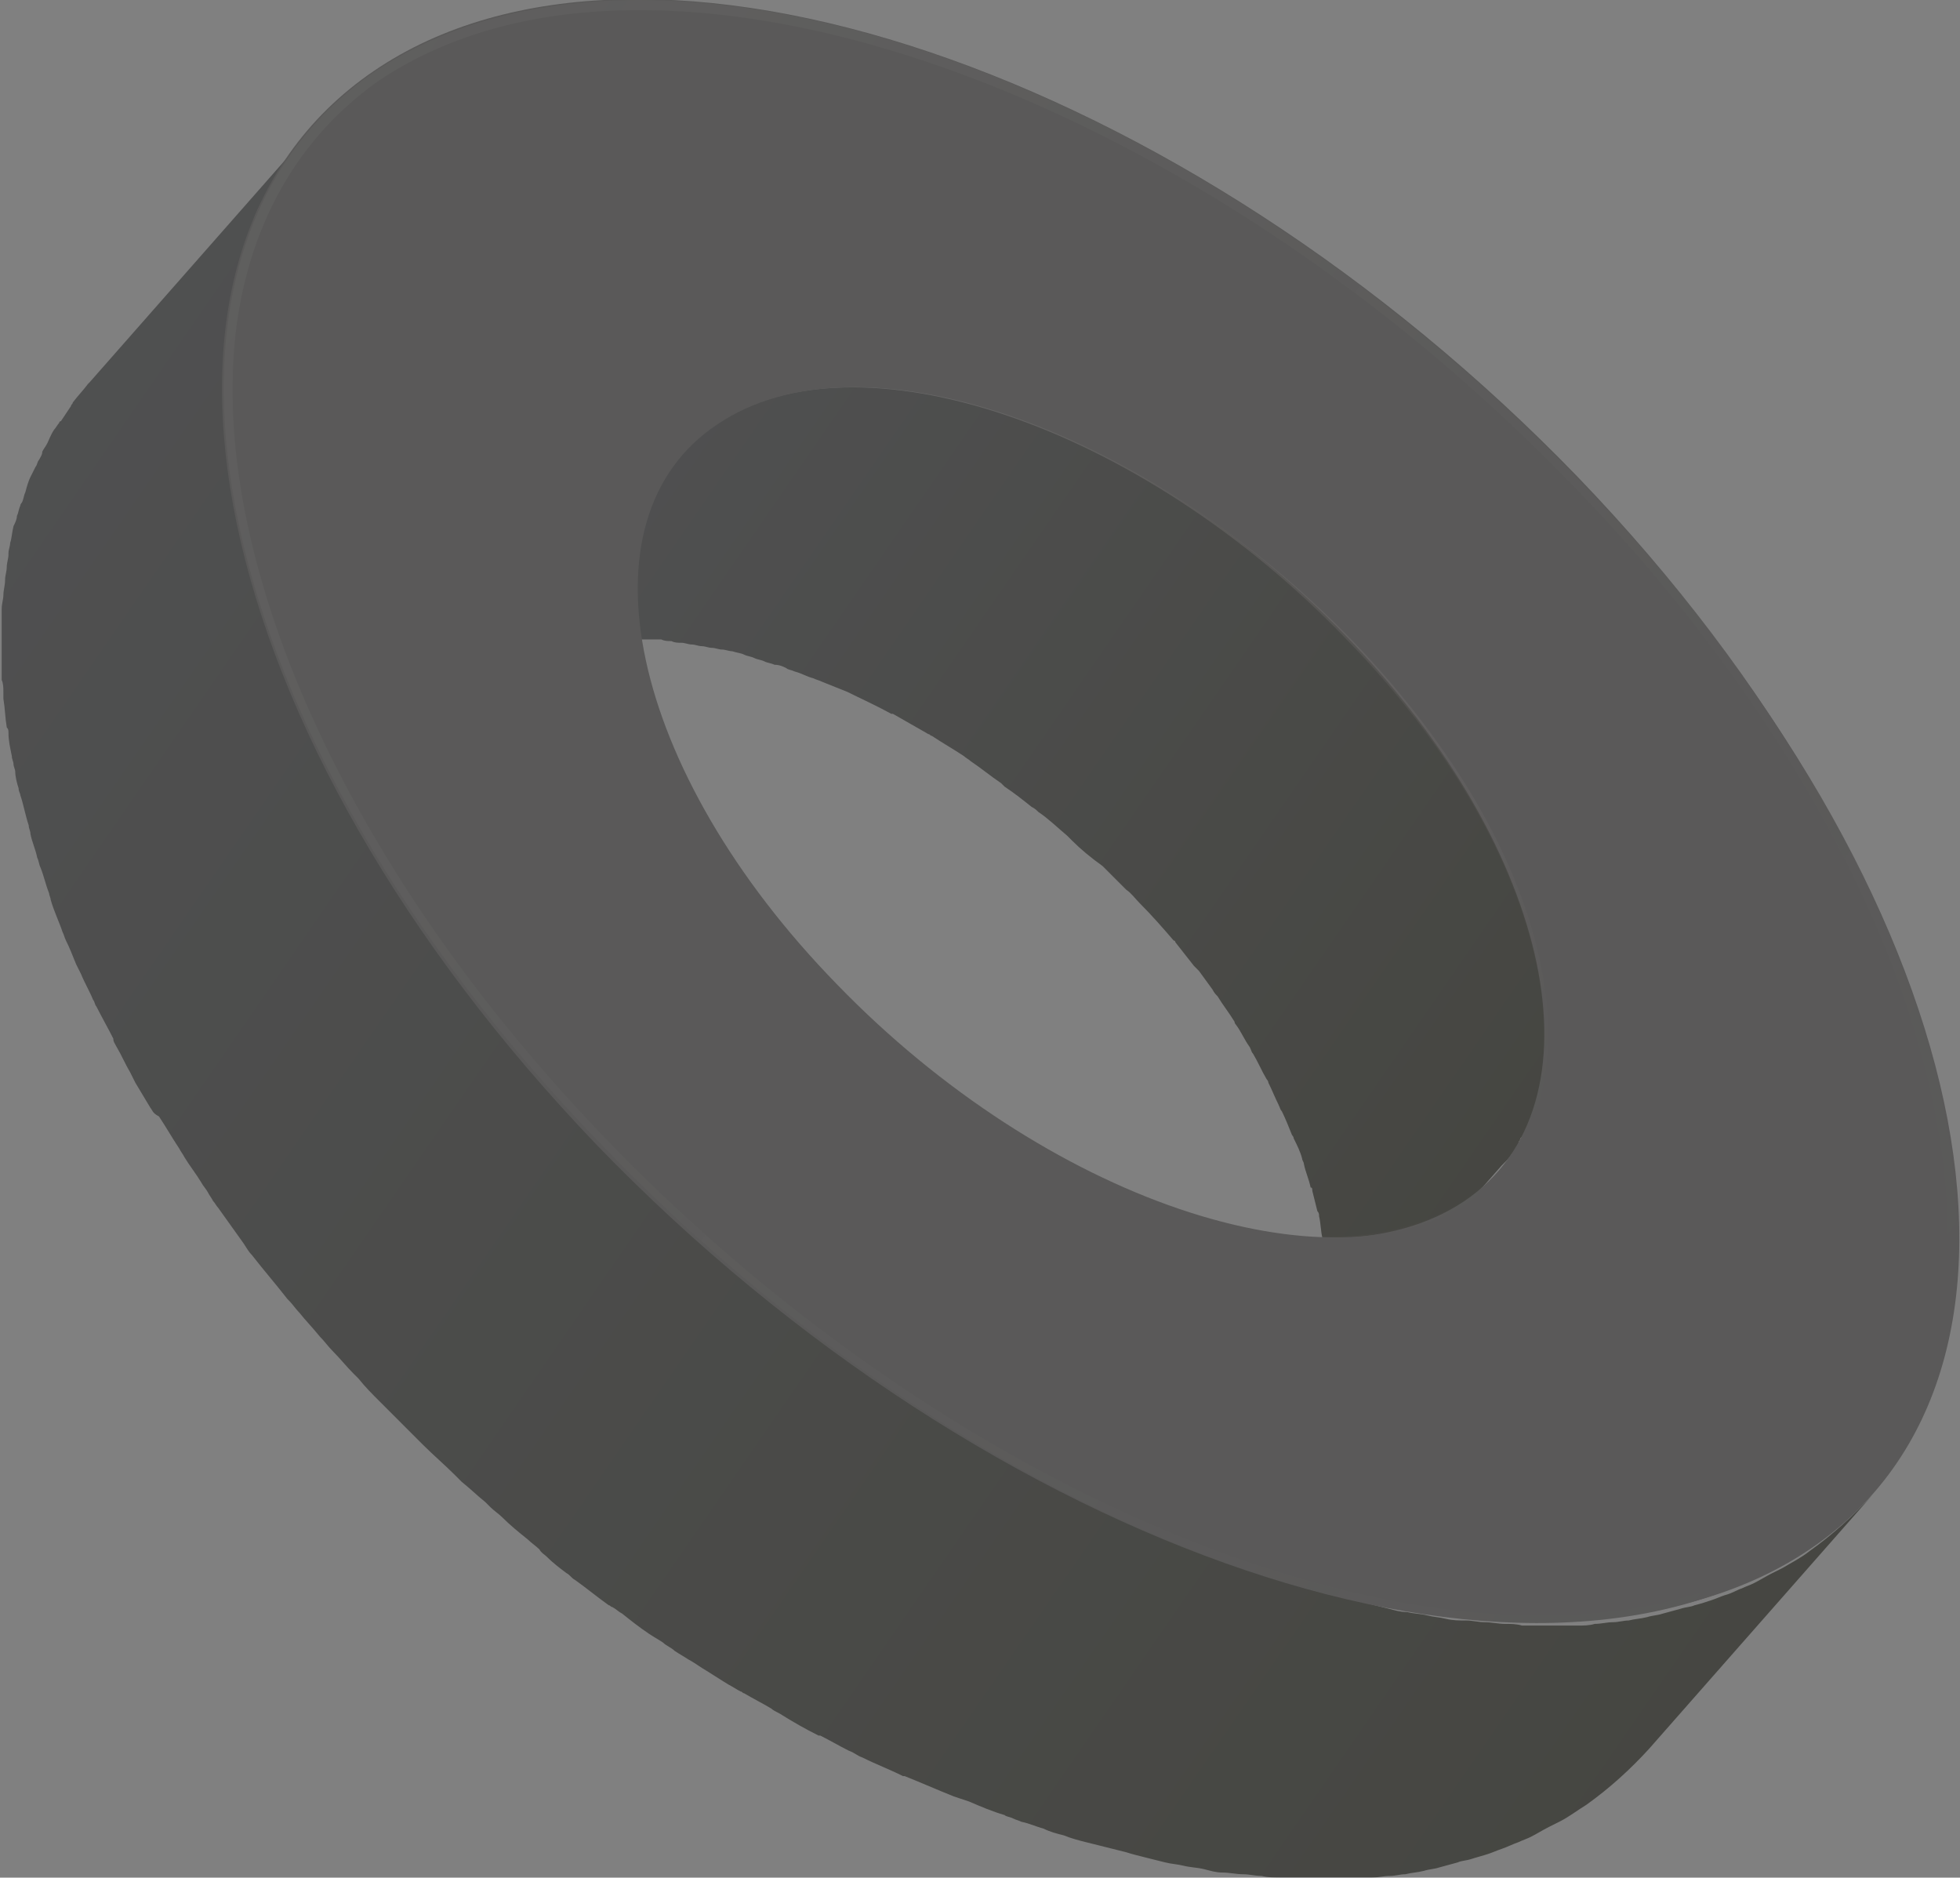
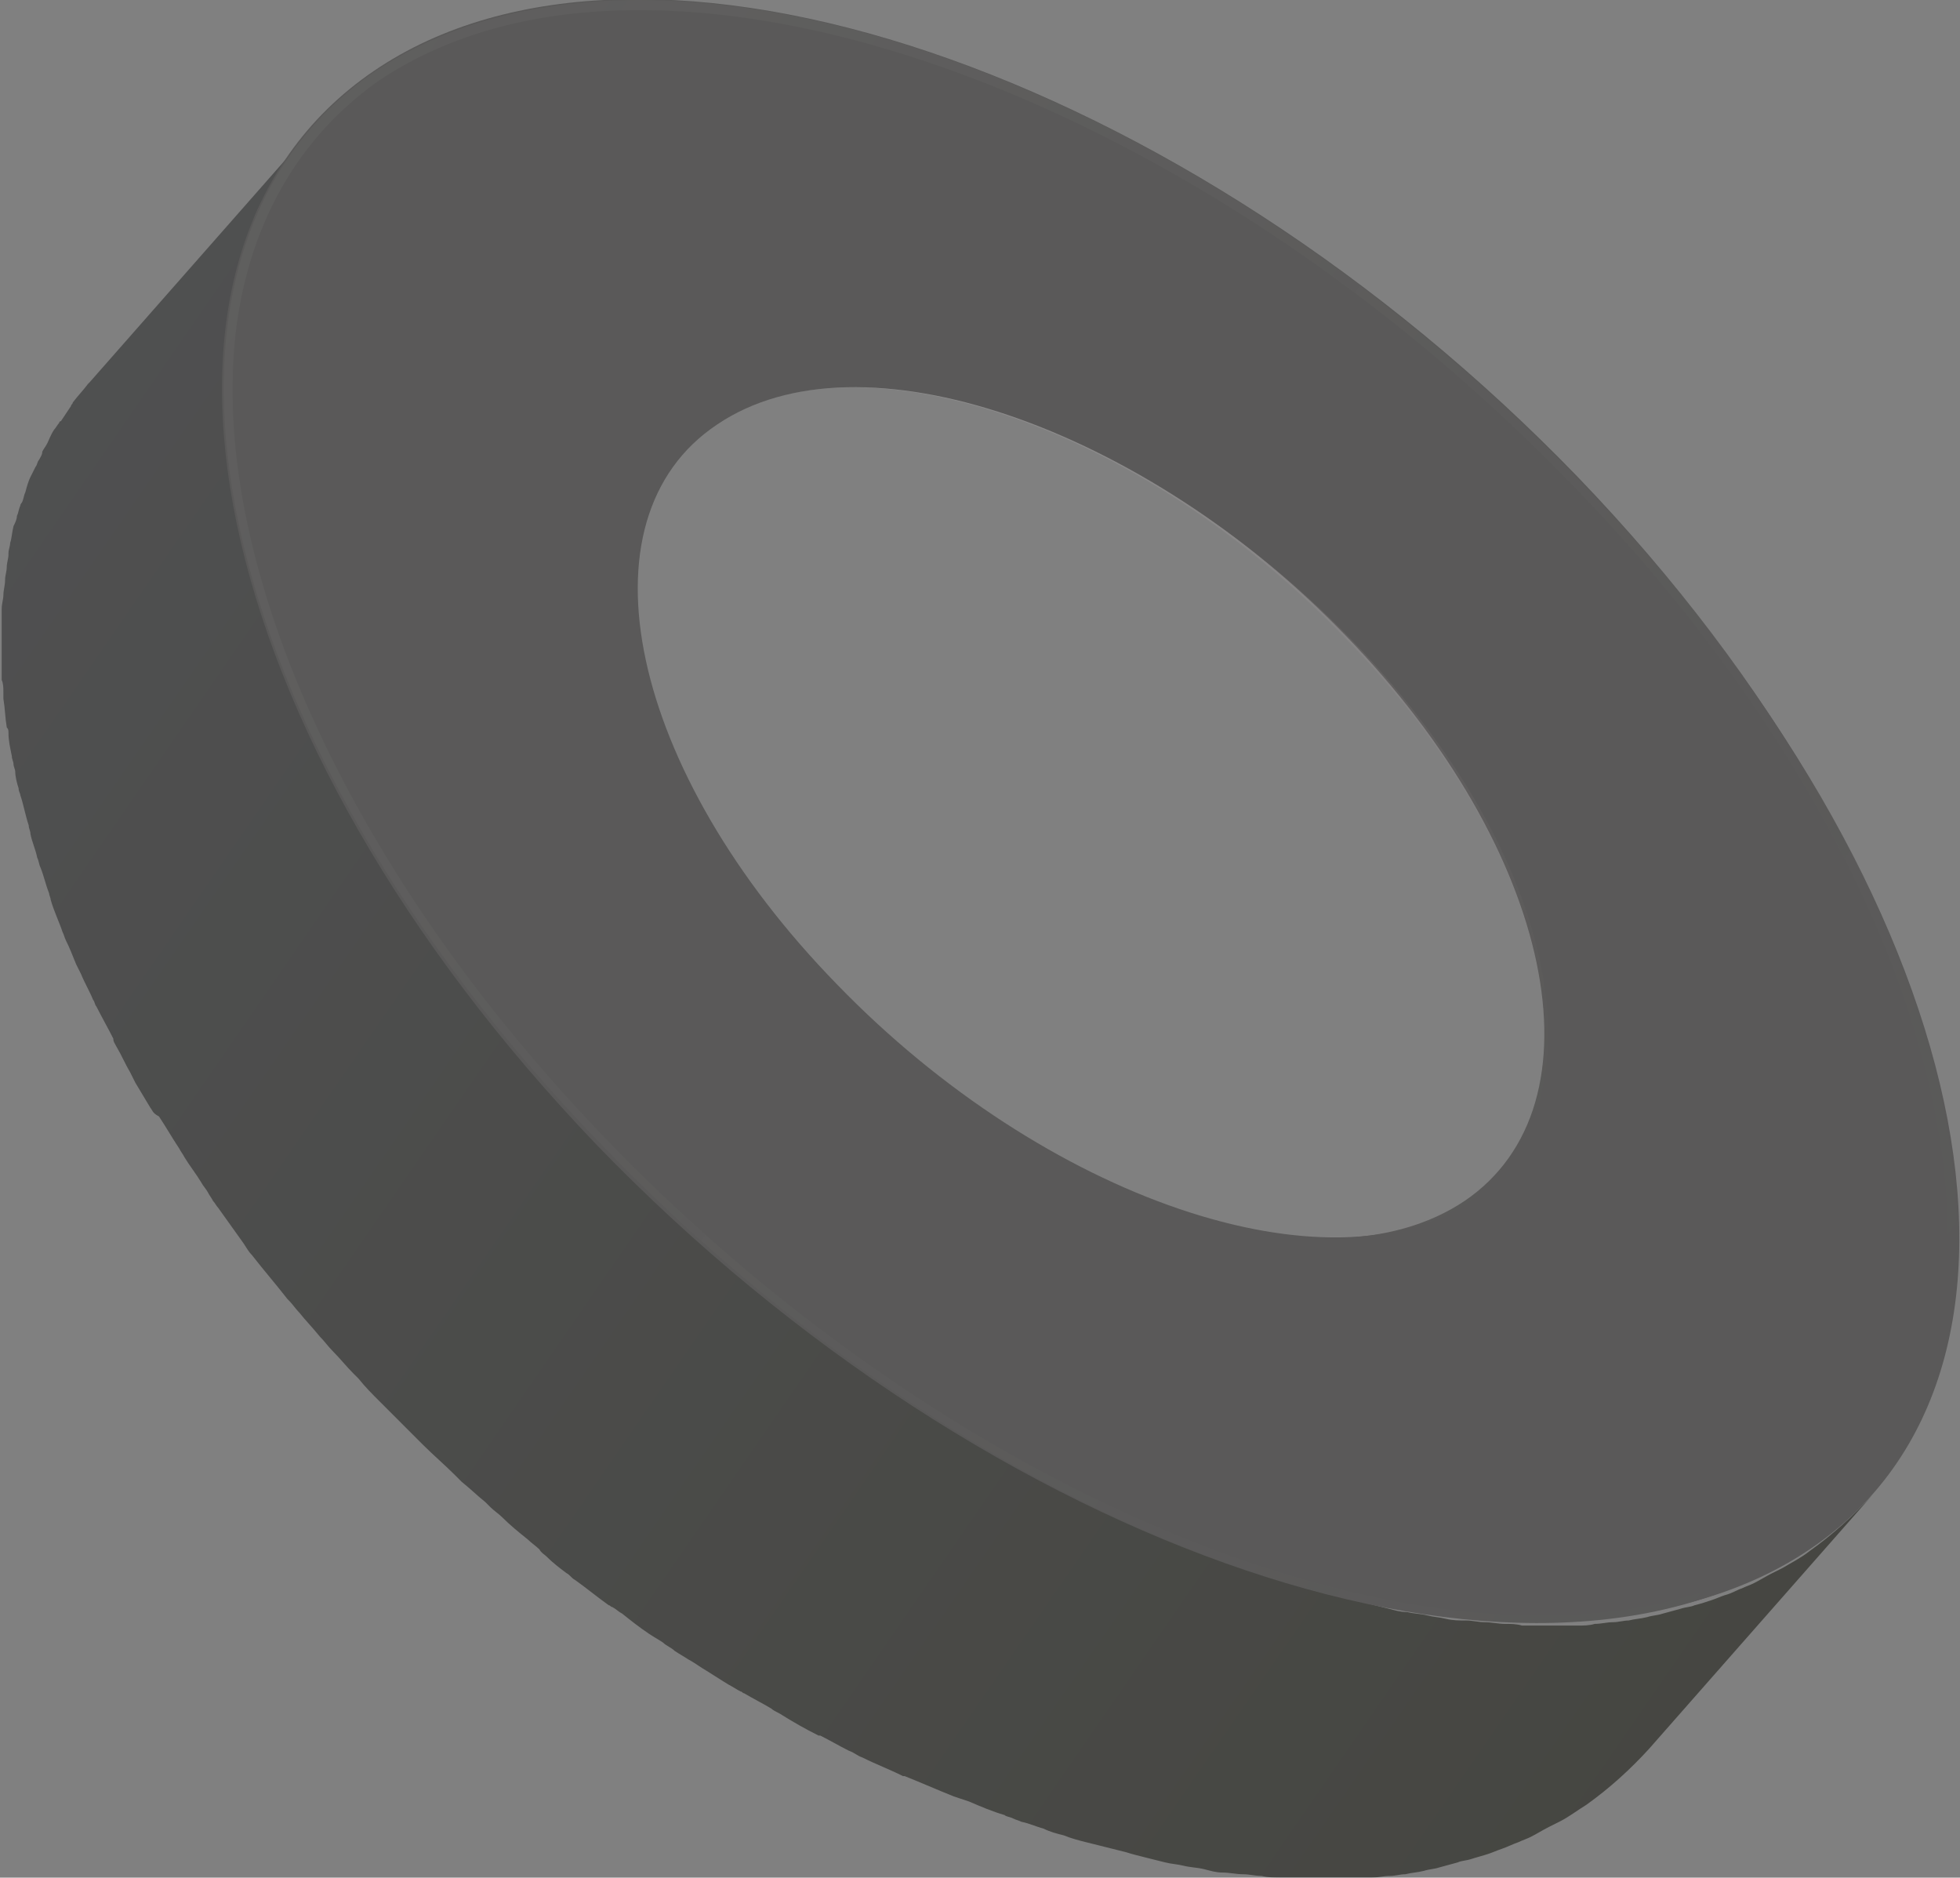
<svg xmlns="http://www.w3.org/2000/svg" width="237" height="227" viewBox="0 0 237 227" fill="none">
  <rect x="0" y="0" width="237" height="227" fill="#808080" stroke="none" />
  <g opacity="0.5" clip-path="url(#clip0_246_1138)">
-     <path d="M129.645 101.639C129.44 101.434 129.236 101.23 129.031 101.025C127.804 100.003 126.782 98.98 125.555 98.162C125.351 97.958 125.146 97.753 124.737 97.549C123.715 96.731 122.692 95.913 121.465 95.095C121.261 94.89 121.261 94.89 121.056 94.686C119.829 93.868 118.603 92.845 117.376 92.027C117.171 91.823 116.762 91.618 116.558 91.413C115.331 90.596 113.899 89.778 112.672 88.96C112.468 88.96 112.468 88.755 112.263 88.755C110.832 87.937 109.401 87.119 107.969 86.301H107.765C105.924 85.278 104.084 84.46 102.448 83.642C101.426 83.233 100.403 82.824 99.381 82.415C98.972 82.211 98.767 82.211 98.358 82.006C97.54 81.802 96.927 81.393 96.109 81.188C95.7 80.984 95.291 80.984 95.087 80.779C94.678 80.575 94.269 80.37 93.655 80.37C93.246 80.166 92.837 80.166 92.428 79.961C92.019 79.757 91.61 79.757 91.201 79.552C90.792 79.348 90.383 79.348 89.974 79.143C89.566 78.939 89.156 78.939 88.543 78.734C88.134 78.734 87.725 78.53 87.316 78.53C86.907 78.53 86.498 78.325 86.089 78.325C85.68 78.325 85.271 78.121 84.862 78.121C84.453 78.121 84.044 77.916 83.635 77.916C83.226 77.916 82.817 77.712 82.408 77.712C81.999 77.712 81.591 77.712 81.181 77.507C80.772 77.507 80.364 77.507 79.955 77.303C79.546 77.303 79.137 77.303 78.728 77.303C78.319 77.303 77.91 77.303 77.705 77.303C77.296 77.303 76.887 77.303 76.478 77.303C76.069 77.303 75.66 77.303 75.456 77.303C75.047 77.303 74.638 77.303 74.229 77.303C73.82 77.303 73.615 77.303 73.207 77.303C72.798 77.303 72.389 77.303 71.98 77.507C71.571 77.507 71.366 77.507 70.957 77.712C70.344 77.712 69.935 77.712 69.526 77.712C69.117 77.712 68.912 77.916 68.503 77.916C68.094 77.916 67.685 78.121 67.276 78.121C67.072 78.121 66.663 78.325 66.459 78.325C66.049 78.53 65.641 78.53 65.232 78.734C65.027 78.734 64.618 78.939 64.414 78.939C64.005 79.143 63.596 79.143 63.187 79.348C62.982 79.552 62.778 79.552 62.369 79.552C61.96 79.757 61.551 79.961 61.142 80.166C60.937 80.166 60.733 80.37 60.528 80.37C59.915 80.779 59.301 80.984 58.892 81.393C57.461 82.415 56.03 83.642 54.803 84.869L81.795 54.194C83.022 52.967 84.249 51.74 85.885 50.717C86.498 50.308 86.907 49.899 87.521 49.695C87.725 49.49 87.93 49.49 88.134 49.49C88.543 49.286 88.952 49.081 89.361 48.877C89.566 48.672 89.77 48.672 90.179 48.468C90.588 48.263 90.997 48.059 91.406 48.059C91.61 48.059 92.019 47.854 92.224 47.854C92.633 47.65 93.042 47.65 93.246 47.445C93.451 47.445 93.86 47.24 94.064 47.24C94.473 47.24 94.882 47.036 95.291 47.036C95.7 47.036 95.904 46.831 96.314 46.831C96.722 46.831 97.132 46.627 97.54 46.627C97.949 46.627 98.154 46.627 98.563 46.422C98.972 46.422 99.381 46.422 99.79 46.218C100.199 46.218 100.403 46.218 100.812 46.218C101.221 46.218 101.63 46.218 102.039 46.218C102.448 46.218 102.857 46.218 103.062 46.218C103.471 46.218 103.88 46.218 104.289 46.218C104.697 46.218 105.106 46.218 105.311 46.218C105.72 46.218 106.129 46.218 106.538 46.218C106.947 46.218 107.356 46.218 107.765 46.422C108.174 46.422 108.583 46.422 108.992 46.627C109.401 46.627 109.81 46.831 110.219 46.831C110.628 46.831 111.037 47.036 111.446 47.036C111.855 47.036 112.263 47.24 112.672 47.24C113.081 47.24 113.49 47.445 113.899 47.445C114.308 47.445 114.717 47.65 115.126 47.65C115.535 47.854 115.944 47.854 116.558 48.059C116.967 48.263 117.376 48.263 117.785 48.468C118.194 48.672 118.603 48.672 119.216 48.877C119.625 49.081 120.034 49.081 120.443 49.286C120.852 49.49 121.261 49.49 121.874 49.695C122.079 49.695 122.283 49.899 122.488 49.899C122.692 49.899 122.897 50.104 123.101 50.104C123.919 50.308 124.533 50.717 125.351 50.922C125.76 51.126 125.964 51.126 126.373 51.331C127.395 51.74 128.418 52.149 129.44 52.558C131.281 53.376 133.121 54.194 134.757 55.216C134.757 55.216 134.757 55.216 134.961 55.216C136.393 56.034 137.824 56.852 139.256 57.67L139.46 57.875C139.46 57.875 139.46 57.875 139.665 57.875C140.892 58.693 142.323 59.511 143.55 60.329C143.754 60.329 143.754 60.533 143.959 60.533C144.163 60.533 144.163 60.738 144.368 60.738C145.595 61.556 146.822 62.374 148.049 63.396C148.049 63.396 148.049 63.396 148.253 63.396C148.458 63.396 148.458 63.601 148.662 63.601C149.685 64.419 150.911 65.237 151.934 66.055C152.138 66.26 152.343 66.26 152.343 66.464L152.547 66.668C153.774 67.691 154.797 68.509 156.024 69.531L156.228 69.736C156.433 69.941 156.433 69.941 156.637 70.145C157.66 71.168 158.886 72.19 159.909 73.213C159.909 73.213 160.113 73.417 160.318 73.417C160.318 73.417 160.318 73.417 160.522 73.622C161.34 74.44 162.158 75.258 162.976 76.076C163.385 76.485 163.999 77.098 164.408 77.507L164.612 77.712C166.043 79.143 167.27 80.779 168.702 82.211L168.906 82.415C168.906 82.415 168.906 82.415 169.111 82.62C169.929 83.642 170.542 84.46 171.36 85.483C171.565 85.687 171.769 85.892 171.974 86.301C172.587 87.119 172.996 87.732 173.609 88.55C173.814 88.755 173.814 88.96 174.018 88.96L174.223 89.164C174.836 90.186 175.654 91.209 176.268 92.231C176.472 92.436 176.472 92.641 176.677 92.641C177.29 93.459 177.699 94.481 178.313 95.299C178.517 95.504 178.517 95.708 178.722 96.117C179.335 97.14 179.949 98.162 180.358 99.185C180.358 99.389 180.562 99.594 180.562 99.594C180.971 100.412 181.38 101.434 181.789 102.252C181.993 102.457 181.993 102.661 182.198 103.07C182.607 104.093 183.016 105.115 183.425 105.933C183.425 106.138 183.629 106.342 183.629 106.342C184.038 107.16 184.243 107.978 184.652 108.796C184.652 109.001 184.856 109.205 184.856 109.41C185.265 110.432 185.47 111.25 185.674 112.273C185.674 112.477 185.674 112.682 185.879 112.682C186.083 113.5 186.288 114.318 186.492 115.136C186.492 115.341 186.492 115.341 186.492 115.545V115.75C186.697 116.568 186.901 117.59 186.901 118.408C186.901 118.613 186.901 118.613 186.901 118.817C186.901 119.635 187.106 120.249 187.106 121.067C187.106 121.271 187.106 121.271 187.106 121.476C187.106 121.68 187.106 121.68 187.106 121.885C187.106 122.294 187.106 122.703 187.106 123.316C187.106 123.521 187.106 123.93 187.106 124.134C187.106 124.543 187.106 125.157 187.106 125.566C187.106 125.77 187.106 125.975 187.106 126.179C187.106 126.179 187.106 126.179 187.106 126.384C187.106 126.588 187.106 126.997 187.106 127.202C187.106 127.611 187.106 127.815 187.106 128.224C187.106 128.429 187.106 128.838 186.901 129.042C186.901 129.247 186.901 129.656 186.697 129.86C186.697 129.86 186.697 129.86 186.697 130.065C186.697 130.269 186.697 130.474 186.492 130.678C186.492 131.087 186.288 131.292 186.288 131.701C186.288 131.905 186.083 132.11 186.083 132.314C186.083 132.519 185.879 132.723 185.879 132.928V133.132C185.879 133.337 185.674 133.541 185.674 133.746C185.47 134.155 185.47 134.359 185.265 134.768C185.265 134.973 185.061 135.177 185.061 135.382C185.061 135.586 184.856 135.586 184.856 135.791C184.856 135.996 184.652 136.2 184.652 136.2C184.652 136.405 184.447 136.609 184.447 136.814C184.243 137.223 184.038 137.427 183.834 137.632C183.834 137.836 183.629 138.041 183.629 138.041C183.629 138.041 183.629 138.041 183.629 138.245C183.425 138.654 183.22 138.859 183.016 139.268C183.016 139.268 183.016 139.472 182.811 139.472C182.607 139.881 182.198 140.29 181.789 140.699C181.789 140.699 181.789 140.699 181.584 140.904L154.592 171.579C155.001 171.17 155.41 170.761 155.615 170.352C155.615 170.352 155.615 170.148 155.819 170.148C156.024 169.739 156.433 169.33 156.637 169.125C156.637 168.921 156.842 168.716 156.842 168.716C157.046 168.512 157.251 168.103 157.455 167.898C157.455 167.694 157.66 167.489 157.66 167.285C157.864 167.08 157.864 166.671 158.068 166.467C158.068 166.262 158.273 166.058 158.273 165.853C158.477 165.649 158.477 165.24 158.682 164.831C158.682 164.626 158.886 164.422 158.886 164.217C159.091 163.808 159.091 163.604 159.091 163.195C159.091 162.99 159.295 162.786 159.295 162.581C159.295 162.172 159.5 161.968 159.5 161.559C159.5 161.354 159.5 161.15 159.704 160.945C159.704 160.741 159.704 160.332 159.909 160.127C159.909 159.923 159.909 159.514 160.113 159.309C160.113 158.9 160.113 158.696 160.113 158.286C160.113 158.082 160.113 157.673 160.113 157.468C160.113 157.264 160.113 157.059 160.113 156.855C160.113 156.446 160.113 155.832 160.113 155.423C160.113 155.219 160.113 154.81 160.113 154.605C160.113 154.196 160.113 153.787 160.113 153.174C160.113 152.969 160.113 152.765 160.113 152.356C160.113 151.538 159.909 150.924 159.909 150.106C159.909 149.902 159.909 149.902 159.909 149.697C159.704 148.879 159.704 147.857 159.5 147.039C159.5 146.834 159.5 146.63 159.295 146.425C159.091 145.607 158.886 144.789 158.682 143.971C158.682 143.767 158.682 143.562 158.477 143.562C158.273 142.54 157.864 141.722 157.66 140.699C157.66 140.495 157.455 140.29 157.455 140.086C157.251 139.268 156.842 138.45 156.433 137.632C156.433 137.427 156.228 137.223 156.228 137.223C155.819 136.2 155.41 135.177 155.001 134.359C154.797 134.155 154.797 133.95 154.592 133.541C154.183 132.723 153.774 131.701 153.365 130.883C153.365 130.678 153.161 130.474 153.161 130.474C152.547 129.451 152.138 128.429 151.525 127.406C151.32 127.202 151.32 126.997 151.116 126.588C150.502 125.77 150.094 124.748 149.48 123.93C149.276 123.725 149.276 123.521 149.276 123.521C148.662 122.498 147.844 121.476 147.231 120.453C147.026 120.249 146.822 120.044 146.617 119.635C146.004 118.817 145.595 118.204 144.981 117.386C144.777 117.181 144.572 116.977 144.368 116.772C143.55 115.75 142.936 114.932 142.119 113.909C142.119 113.705 141.914 113.705 141.914 113.705C140.687 112.273 139.256 110.637 137.824 109.205C137.211 108.592 136.802 107.978 136.188 107.569C135.37 106.751 134.553 105.933 133.735 105.115C133.53 104.911 133.53 104.911 133.326 104.706C131.894 103.684 130.667 102.661 129.645 101.639Z" fill="url(#paint0_linear_246_1138)" />
    <path d="M3.681 57.67C3.885 57.261 4.09 56.852 4.294 56.443C4.499 56.239 4.499 55.83 4.703 55.625C4.908 55.216 5.112 55.012 5.112 54.603C5.317 54.194 5.521 53.989 5.726 53.58C5.93 53.171 6.135 52.558 6.544 51.944C6.748 51.74 6.953 51.331 7.157 51.126C7.157 51.126 7.157 50.922 7.362 50.922C7.771 50.308 8.18 49.695 8.589 49.081C8.589 48.877 8.793 48.877 8.793 48.672C9.406 47.854 10.02 47.241 10.633 46.423L10.838 46.218L37.83 15.543C37.217 16.36 36.399 17.178 35.785 17.997C35.785 18.201 35.581 18.201 35.581 18.405C35.172 19.019 34.558 19.837 34.149 20.451C33.945 20.655 33.74 21.064 33.536 21.269C33.127 21.882 32.922 22.496 32.514 22.905C32.309 23.314 32.105 23.518 31.9 23.927C31.695 24.541 31.287 24.95 31.082 25.563C30.878 25.972 30.673 26.381 30.673 26.79C30.469 27.404 30.264 28.017 30.06 28.631C29.855 29.04 29.855 29.449 29.651 29.858C29.446 30.471 29.242 31.085 29.037 31.698C28.833 32.107 28.833 32.516 28.628 32.925C28.424 33.539 28.219 34.152 28.219 34.97C28.219 35.379 28.015 35.788 28.015 36.197C27.81 36.811 27.81 37.425 27.81 37.834C27.81 38.447 27.606 38.856 27.606 39.469C27.606 40.083 27.401 40.697 27.401 41.31C27.401 41.924 27.197 42.537 27.197 42.946C27.197 43.355 27.197 43.764 27.197 44.173C27.197 44.991 27.197 46.014 27.197 46.832C27.197 47.241 27.197 47.854 27.197 48.263C27.197 49.081 27.197 49.899 27.197 50.717C27.197 51.535 27.197 52.149 27.401 52.967C27.401 53.171 27.401 53.58 27.401 53.785C27.606 55.012 27.606 56.034 27.81 57.261C27.81 57.466 27.81 57.67 28.015 57.875C28.219 58.897 28.219 59.715 28.424 60.738C28.424 61.147 28.628 61.352 28.628 61.761C28.833 62.783 29.037 63.806 29.242 64.624C29.242 64.828 29.446 65.033 29.446 65.442C29.651 66.669 30.06 67.896 30.469 69.123C30.469 69.532 30.673 69.736 30.673 70.145C30.878 71.168 31.287 71.986 31.491 73.008C31.695 73.417 31.695 73.826 31.9 74.235C32.309 75.258 32.514 76.28 32.922 77.303C32.922 77.507 33.127 77.916 33.127 78.121C33.536 79.348 34.149 80.575 34.558 82.006C34.763 82.415 34.763 82.62 34.967 83.029C35.376 84.052 35.785 85.074 36.194 85.892C36.399 86.301 36.603 86.71 36.808 87.119C37.217 88.142 37.83 89.164 38.239 90.187C38.444 90.391 38.444 90.8 38.648 91.005C39.261 92.232 39.875 93.663 40.693 94.89C40.897 95.299 41.102 95.504 41.306 95.913C41.92 96.935 42.329 97.958 42.942 98.98C43.147 99.389 43.351 99.798 43.556 100.207C44.169 101.23 44.783 102.252 45.396 103.275C45.601 103.479 45.805 103.888 45.805 104.093C46.623 105.32 47.441 106.751 48.259 107.979C48.463 108.388 48.668 108.592 48.872 109.001C49.486 110.024 50.304 111.046 50.917 112.069C51.122 112.478 51.531 112.887 51.735 113.296C52.144 113.909 52.553 114.523 53.167 115.136C54.189 116.568 55.212 117.999 56.234 119.431C56.643 119.84 56.847 120.249 57.256 120.862C58.688 122.703 60.119 124.339 61.551 126.179C61.96 126.793 62.573 127.202 62.982 127.815C63.8 128.838 64.618 129.656 65.436 130.679C66.049 131.292 66.458 131.906 67.072 132.519C67.89 133.337 68.708 134.36 69.526 135.178C70.548 136.405 71.775 137.632 72.797 138.654C74.433 140.29 76.069 141.926 77.705 143.562C79.136 144.994 80.568 146.221 81.795 147.448C81.999 147.652 82.408 148.061 82.613 148.266C83.84 149.288 84.862 150.311 86.089 151.333C86.498 151.742 87.111 152.151 87.52 152.56C88.543 153.379 89.565 154.197 90.588 155.219C90.997 155.628 91.61 156.037 92.019 156.446C93.246 157.469 94.268 158.287 95.495 159.105C95.904 159.309 96.109 159.718 96.518 159.923C97.949 161.15 99.381 162.172 101.017 163.195C101.425 163.399 101.834 163.808 102.243 164.013C103.266 164.831 104.493 165.649 105.72 166.467C106.333 166.876 106.742 167.08 107.356 167.489C108.378 168.103 109.4 168.921 110.423 169.534C111.036 169.943 111.65 170.352 112.059 170.557C113.081 171.17 114.308 171.988 115.331 172.602C115.74 172.806 116.353 173.215 116.762 173.42C117.989 174.238 119.216 174.851 120.443 175.67C120.852 175.874 121.261 176.079 121.465 176.283C123.101 177.101 124.737 178.124 126.168 178.942C127.395 179.555 128.418 180.169 129.645 180.782C130.258 180.987 130.872 181.396 131.281 181.6C132.916 182.418 134.552 183.236 136.188 183.85C136.188 183.85 136.393 183.85 136.393 184.054C138.438 184.872 140.278 185.69 142.323 186.508C142.936 186.713 143.55 186.917 144.163 187.122C145.595 187.735 147.026 188.144 148.457 188.758C149.071 188.962 149.889 189.167 150.502 189.576C151.32 189.78 152.138 190.189 153.161 190.394C153.979 190.598 154.796 191.007 155.614 191.212C156.432 191.416 157.25 191.621 158.273 192.03C159.091 192.234 159.909 192.439 160.727 192.643C161.545 192.848 162.363 193.052 163.18 193.257C163.998 193.461 164.816 193.666 165.43 193.87C166.248 194.075 167.066 194.279 167.884 194.484C168.702 194.688 169.315 194.893 170.133 194.893C170.951 195.097 171.769 195.097 172.587 195.302C173.405 195.506 174.018 195.506 174.836 195.711C175.654 195.915 176.472 195.915 177.29 195.915C178.108 195.915 178.721 196.12 179.539 196.12C180.357 196.12 181.175 196.324 181.993 196.324C182.607 196.324 183.425 196.324 184.038 196.529C184.856 196.529 185.674 196.529 186.492 196.529C187.105 196.529 187.923 196.529 188.537 196.529C189.355 196.529 190.173 196.529 190.786 196.529C191.4 196.529 192.218 196.529 192.831 196.324C193.649 196.324 194.262 196.12 195.08 196.12C195.694 196.12 196.307 195.915 196.921 195.915C197.739 195.711 198.352 195.711 199.17 195.506C199.784 195.302 200.397 195.302 201.01 195.097C201.828 194.893 202.442 194.688 203.26 194.484C203.873 194.279 204.487 194.279 204.896 194.075C205.714 193.87 206.327 193.666 206.941 193.461C207.554 193.257 207.963 193.052 208.576 192.848C209.394 192.643 210.008 192.234 210.621 192.03C211.03 191.825 211.644 191.621 212.053 191.416C212.871 191.007 213.484 190.598 214.302 190.189C214.711 189.985 215.12 189.78 215.529 189.576C216.551 188.962 217.778 188.349 218.801 187.531C221.664 185.486 224.117 183.236 226.367 180.782L199.375 211.458C197.125 213.912 194.671 216.161 191.809 218.206C190.786 218.82 189.764 219.638 188.537 220.251C188.128 220.456 187.719 220.66 187.31 220.865C186.492 221.274 185.878 221.683 185.061 222.092C184.652 222.297 184.038 222.501 183.629 222.706C183.016 222.91 182.198 223.319 181.584 223.524C180.971 223.728 180.562 223.933 179.948 224.137C179.335 224.342 178.517 224.546 177.903 224.751C177.29 224.955 176.677 224.955 176.268 225.16C175.45 225.364 174.836 225.569 174.018 225.773C173.405 225.978 172.791 225.978 172.178 226.182C171.36 226.387 170.746 226.387 169.928 226.591C169.315 226.591 168.702 226.796 168.088 226.796C167.27 226.796 166.657 227 165.839 227C165.225 227 164.407 227 163.794 227.205C162.976 227.205 162.362 227.205 161.545 227.205C160.931 227.205 160.113 227.205 159.5 227.205C158.682 227.205 157.864 227.205 157.046 227.205C156.432 227.205 155.614 227.205 155.001 227C154.183 227 153.365 227 152.547 226.796C151.729 226.796 151.116 226.591 150.298 226.591C149.48 226.591 148.662 226.387 147.844 226.387C147.026 226.387 146.413 226.182 145.595 225.978C144.777 225.773 143.959 225.773 143.141 225.569C142.323 225.364 141.709 225.364 140.891 225.16C140.073 224.955 139.255 224.751 138.438 224.546C137.62 224.342 136.802 224.137 136.188 223.933C135.37 223.728 134.552 223.524 133.734 223.319C132.916 223.115 132.098 222.91 131.281 222.706C130.463 222.501 129.645 222.297 128.622 221.888C127.804 221.683 126.986 221.479 126.168 221.069C125.35 220.865 124.532 220.456 123.51 220.251C123.101 220.047 122.897 220.047 122.488 219.842C122.079 219.638 121.67 219.638 121.465 219.433C120.034 219.024 118.602 218.411 117.171 217.797C116.557 217.593 115.944 217.388 115.331 217.184C113.286 216.366 111.445 215.548 109.4 214.73H109.196C107.56 213.912 105.924 213.298 104.288 212.48C103.675 212.276 103.266 211.867 102.652 211.662C101.425 211.049 100.403 210.435 99.176 209.822C99.176 209.822 99.176 209.822 98.972 209.822C97.336 209.004 95.904 208.186 94.268 207.163C93.859 206.959 93.451 206.754 93.246 206.55C92.224 205.936 90.997 205.323 89.974 204.709C89.77 204.709 89.77 204.505 89.565 204.505C89.156 204.3 88.543 203.891 88.134 203.687C87.111 203.073 85.885 202.255 84.862 201.642C84.249 201.233 83.635 200.824 83.226 200.619C82.613 200.21 82.204 200.006 81.59 199.597C81.181 199.188 80.568 198.983 80.159 198.574C79.545 198.165 79.136 197.96 78.523 197.551C77.296 196.733 76.274 195.915 75.251 195.097C74.842 194.893 74.433 194.484 74.024 194.279C73.82 194.279 73.82 194.075 73.615 194.075C72.184 193.052 70.957 192.03 69.526 191.007C69.117 190.803 68.912 190.394 68.503 190.189C67.685 189.576 66.867 188.962 66.049 188.144C65.845 187.94 65.436 187.735 65.231 187.326C64.822 186.917 64.209 186.508 63.8 186.099C62.778 185.281 61.755 184.463 60.733 183.441C60.324 183.032 59.71 182.623 59.301 182.214C59.097 182.009 58.892 181.805 58.688 181.6C57.665 180.782 56.847 179.964 55.825 179.146C55.62 178.942 55.212 178.533 55.007 178.328C53.78 177.101 52.349 175.874 51.122 174.647L50.917 174.442C49.281 172.806 47.645 171.17 46.01 169.534C44.987 168.512 44.169 167.694 43.351 166.671C43.147 166.467 42.942 166.262 42.738 166.058C41.92 165.24 41.102 164.217 40.284 163.399C39.67 162.786 39.261 162.172 38.648 161.559C37.83 160.536 37.012 159.718 36.194 158.696C35.785 158.287 35.376 157.673 34.967 157.264L34.763 157.06C33.331 155.219 31.9 153.583 30.469 151.742C30.06 151.333 29.855 150.924 29.446 150.311C28.424 148.879 27.401 147.448 26.379 146.016C26.174 145.812 25.97 145.403 25.765 145.198C25.561 144.789 25.356 144.585 25.152 144.176C24.948 143.767 24.538 143.358 24.334 142.949C23.721 141.926 22.903 140.904 22.289 139.881C22.085 139.472 21.88 139.268 21.676 138.859C20.858 137.632 20.04 136.2 19.222 134.973C18.404 134.564 18.404 134.155 18.199 133.951C17.586 132.928 16.973 131.906 16.359 130.883C16.154 130.474 15.95 130.065 15.746 129.656C15.132 128.633 14.723 127.611 14.11 126.588C13.905 126.179 13.701 125.975 13.701 125.566C13.087 124.339 12.269 122.907 11.656 121.68C11.451 121.476 11.451 121.067 11.247 120.862C10.838 119.84 10.224 118.817 9.815 117.795C9.611 117.386 9.406 116.977 9.202 116.568C8.793 115.545 8.384 114.523 7.975 113.705C7.771 113.296 7.771 113.091 7.566 112.682C7.157 111.455 6.544 110.228 6.135 108.797C6.135 108.592 5.93 108.183 5.93 107.979C5.521 106.956 5.317 105.933 4.908 104.911C4.703 104.502 4.703 104.093 4.499 103.684C4.294 102.661 3.885 101.843 3.681 100.821C3.681 100.412 3.476 100.207 3.476 99.798C3.067 98.571 2.863 97.344 2.454 96.117C2.454 95.913 2.249 95.708 2.249 95.299C2.045 94.686 1.84 93.868 1.84 93.254C1.84 93.05 1.636 92.641 1.636 92.436C1.636 92.027 1.432 91.823 1.432 91.414C1.227 90.391 1.023 89.573 1.023 88.551C1.023 88.346 1.023 88.142 0.818 87.937C0.614 86.71 0.614 85.688 0.409 84.46C0.409 84.256 0.409 83.847 0.409 83.642C0.409 83.234 0.409 82.62 0.205 82.211C0.205 82.006 0.205 81.802 0.205 81.393C0.205 80.575 0.205 79.757 0.205 78.939C0.205 78.53 0.205 77.916 0.205 77.507C0.205 76.485 0.205 75.667 0.205 74.849C0.205 74.44 0.205 74.235 0.205 73.826V73.622C0.205 73.008 0.409 72.395 0.409 71.986C0.409 71.372 0.614 70.759 0.614 70.145C0.614 69.532 0.818 69.123 0.818 68.509C0.818 68.1 1.023 67.487 1.023 67.078V66.873C1.023 66.464 1.227 66.055 1.227 65.646C1.432 65.033 1.432 64.419 1.636 63.601C1.84 63.192 2.045 62.783 2.045 62.374C2.249 61.965 2.249 61.556 2.454 61.147C2.454 60.943 2.658 60.738 2.658 60.738C2.863 60.329 2.863 59.92 3.067 59.511C3.272 58.693 3.476 58.079 3.681 57.67Z" fill="url(#paint1_linear_246_1138)" />
    <path d="M217.779 187.531C185.061 209.822 119.829 187.735 72.184 138.45C24.743 88.96 12.474 30.88 45.192 8.589C77.91 -13.702 143.141 8.385 190.786 57.67C238.432 107.16 250.496 165.24 217.779 187.531ZM100.403 119.226C125.555 145.198 159.704 156.855 177.086 145.198C194.263 133.542 187.924 102.866 162.772 76.894C137.62 50.922 103.266 39.265 86.089 50.922C68.912 62.783 75.251 93.254 100.403 119.226Z" fill="#333231" />
    <path opacity="0.28" d="M100.607 119.431C75.455 93.459 69.116 62.783 86.293 51.126C103.47 39.469 137.824 50.922 162.976 77.098C188.128 102.866 194.467 133.542 177.29 145.198C160.113 156.855 125.759 145.403 100.607 119.431Z" stroke="url(#paint2_linear_246_1138)" stroke-width="0.515" stroke-miterlimit="10" />
    <path d="M218.801 187.326C186.288 209.208 121.261 187.122 73.411 137.836C25.561 88.755 13.292 31.085 45.805 8.998C78.319 -12.884 143.345 9.203 191.195 58.488C238.841 107.774 251.314 165.444 218.801 187.326ZM101.221 119.022C126.373 144.994 160.727 156.651 177.904 145.198C195.081 133.746 188.537 103.275 163.385 77.303C138.029 51.331 103.88 39.674 86.703 51.331C69.526 62.783 76.069 93.254 101.221 119.022Z" fill="#333231" />
    <g opacity="0.27">
      <path opacity="0.2" d="M77.296 1.227C112.263 1.227 156.432 23.723 190.173 58.693C220.846 90.186 238.022 127.406 235.16 155.423C233.728 168.921 227.594 179.759 217.574 186.713C209.19 192.439 198.761 195.302 186.287 195.302C151.32 195.302 107.151 172.806 73.411 137.836C42.738 106.138 25.561 68.918 28.424 40.901C29.855 27.404 35.99 16.565 46.01 9.612C54.394 4.09 64.822 1.227 77.296 1.227ZM77.296 0C65.027 0 53.984 2.863 45.396 8.589C12.678 30.88 24.947 88.96 72.593 138.245C107.56 174.647 152.138 196.324 186.287 196.324C198.557 196.324 209.599 193.461 218.187 187.735C250.905 165.444 238.84 107.365 190.991 58.079C156.023 21.677 111.445 0 77.296 0Z" fill="url(#paint3_linear_246_1138)" />
    </g>
  </g>
  <defs>
    <linearGradient id="paint0_linear_246_1138" x1="182.685" y1="139.94" x2="70.752" y2="62.755" gradientUnits="userSpaceOnUse">
      <stop offset="0.004" stop-color="#0B0C03" />
      <stop offset="1" stop-color="#1E1F20" />
    </linearGradient>
    <linearGradient id="paint1_linear_246_1138" x1="206.528" y1="208.697" x2="-2.329" y2="64.676" gradientUnits="userSpaceOnUse">
      <stop offset="0.004" stop-color="#0B0C03" />
      <stop offset="1" stop-color="#1E1F20" />
    </linearGradient>
    <linearGradient id="paint2_linear_246_1138" x1="186.235" y1="135.726" x2="77.308" y2="60.614" gradientUnits="userSpaceOnUse">
      <stop stop-color="#E8B4C5" stop-opacity="0" />
      <stop offset="0.996" stop-color="white" />
    </linearGradient>
    <linearGradient id="paint3_linear_246_1138" x1="234.315" y1="168.887" x2="29.222" y2="27.461" gradientUnits="userSpaceOnUse">
      <stop stop-color="#E8B4C5" stop-opacity="0" />
      <stop offset="0.996" stop-color="white" />
    </linearGradient>
    <clipPath id="clip0_246_1138">
      <rect width="237" height="227" fill="white" />
    </clipPath>
  </defs>
</svg>